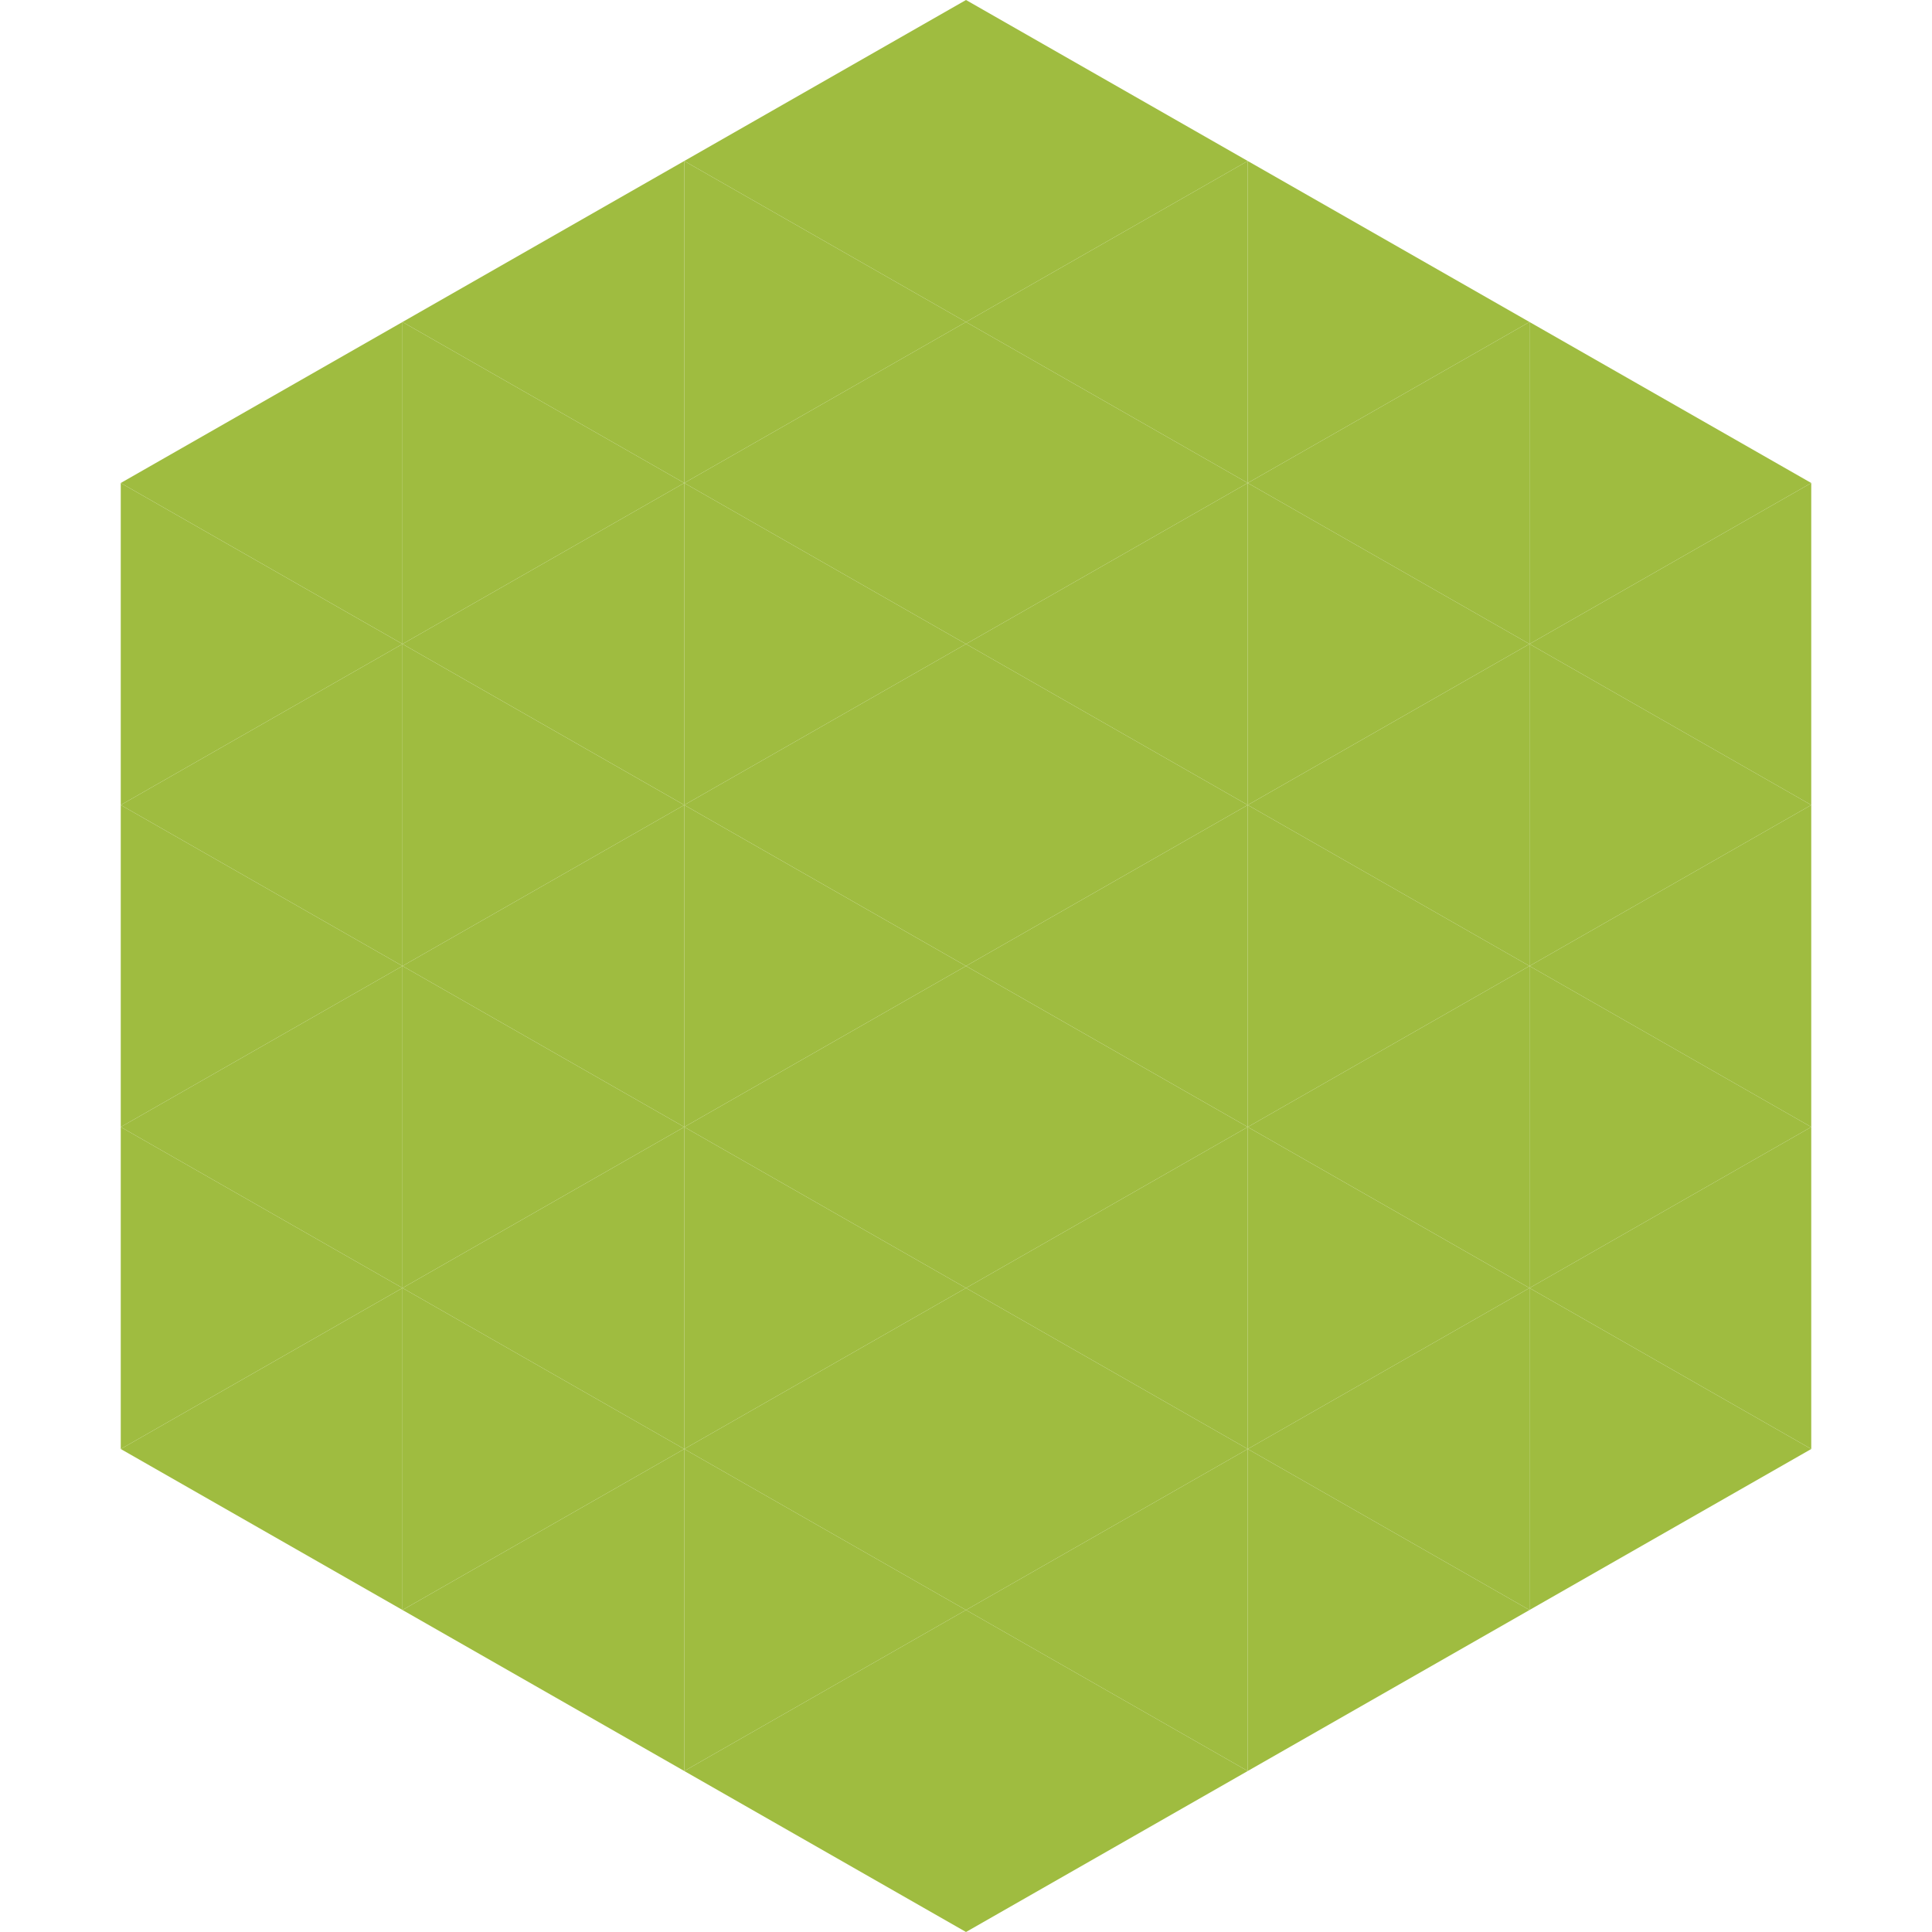
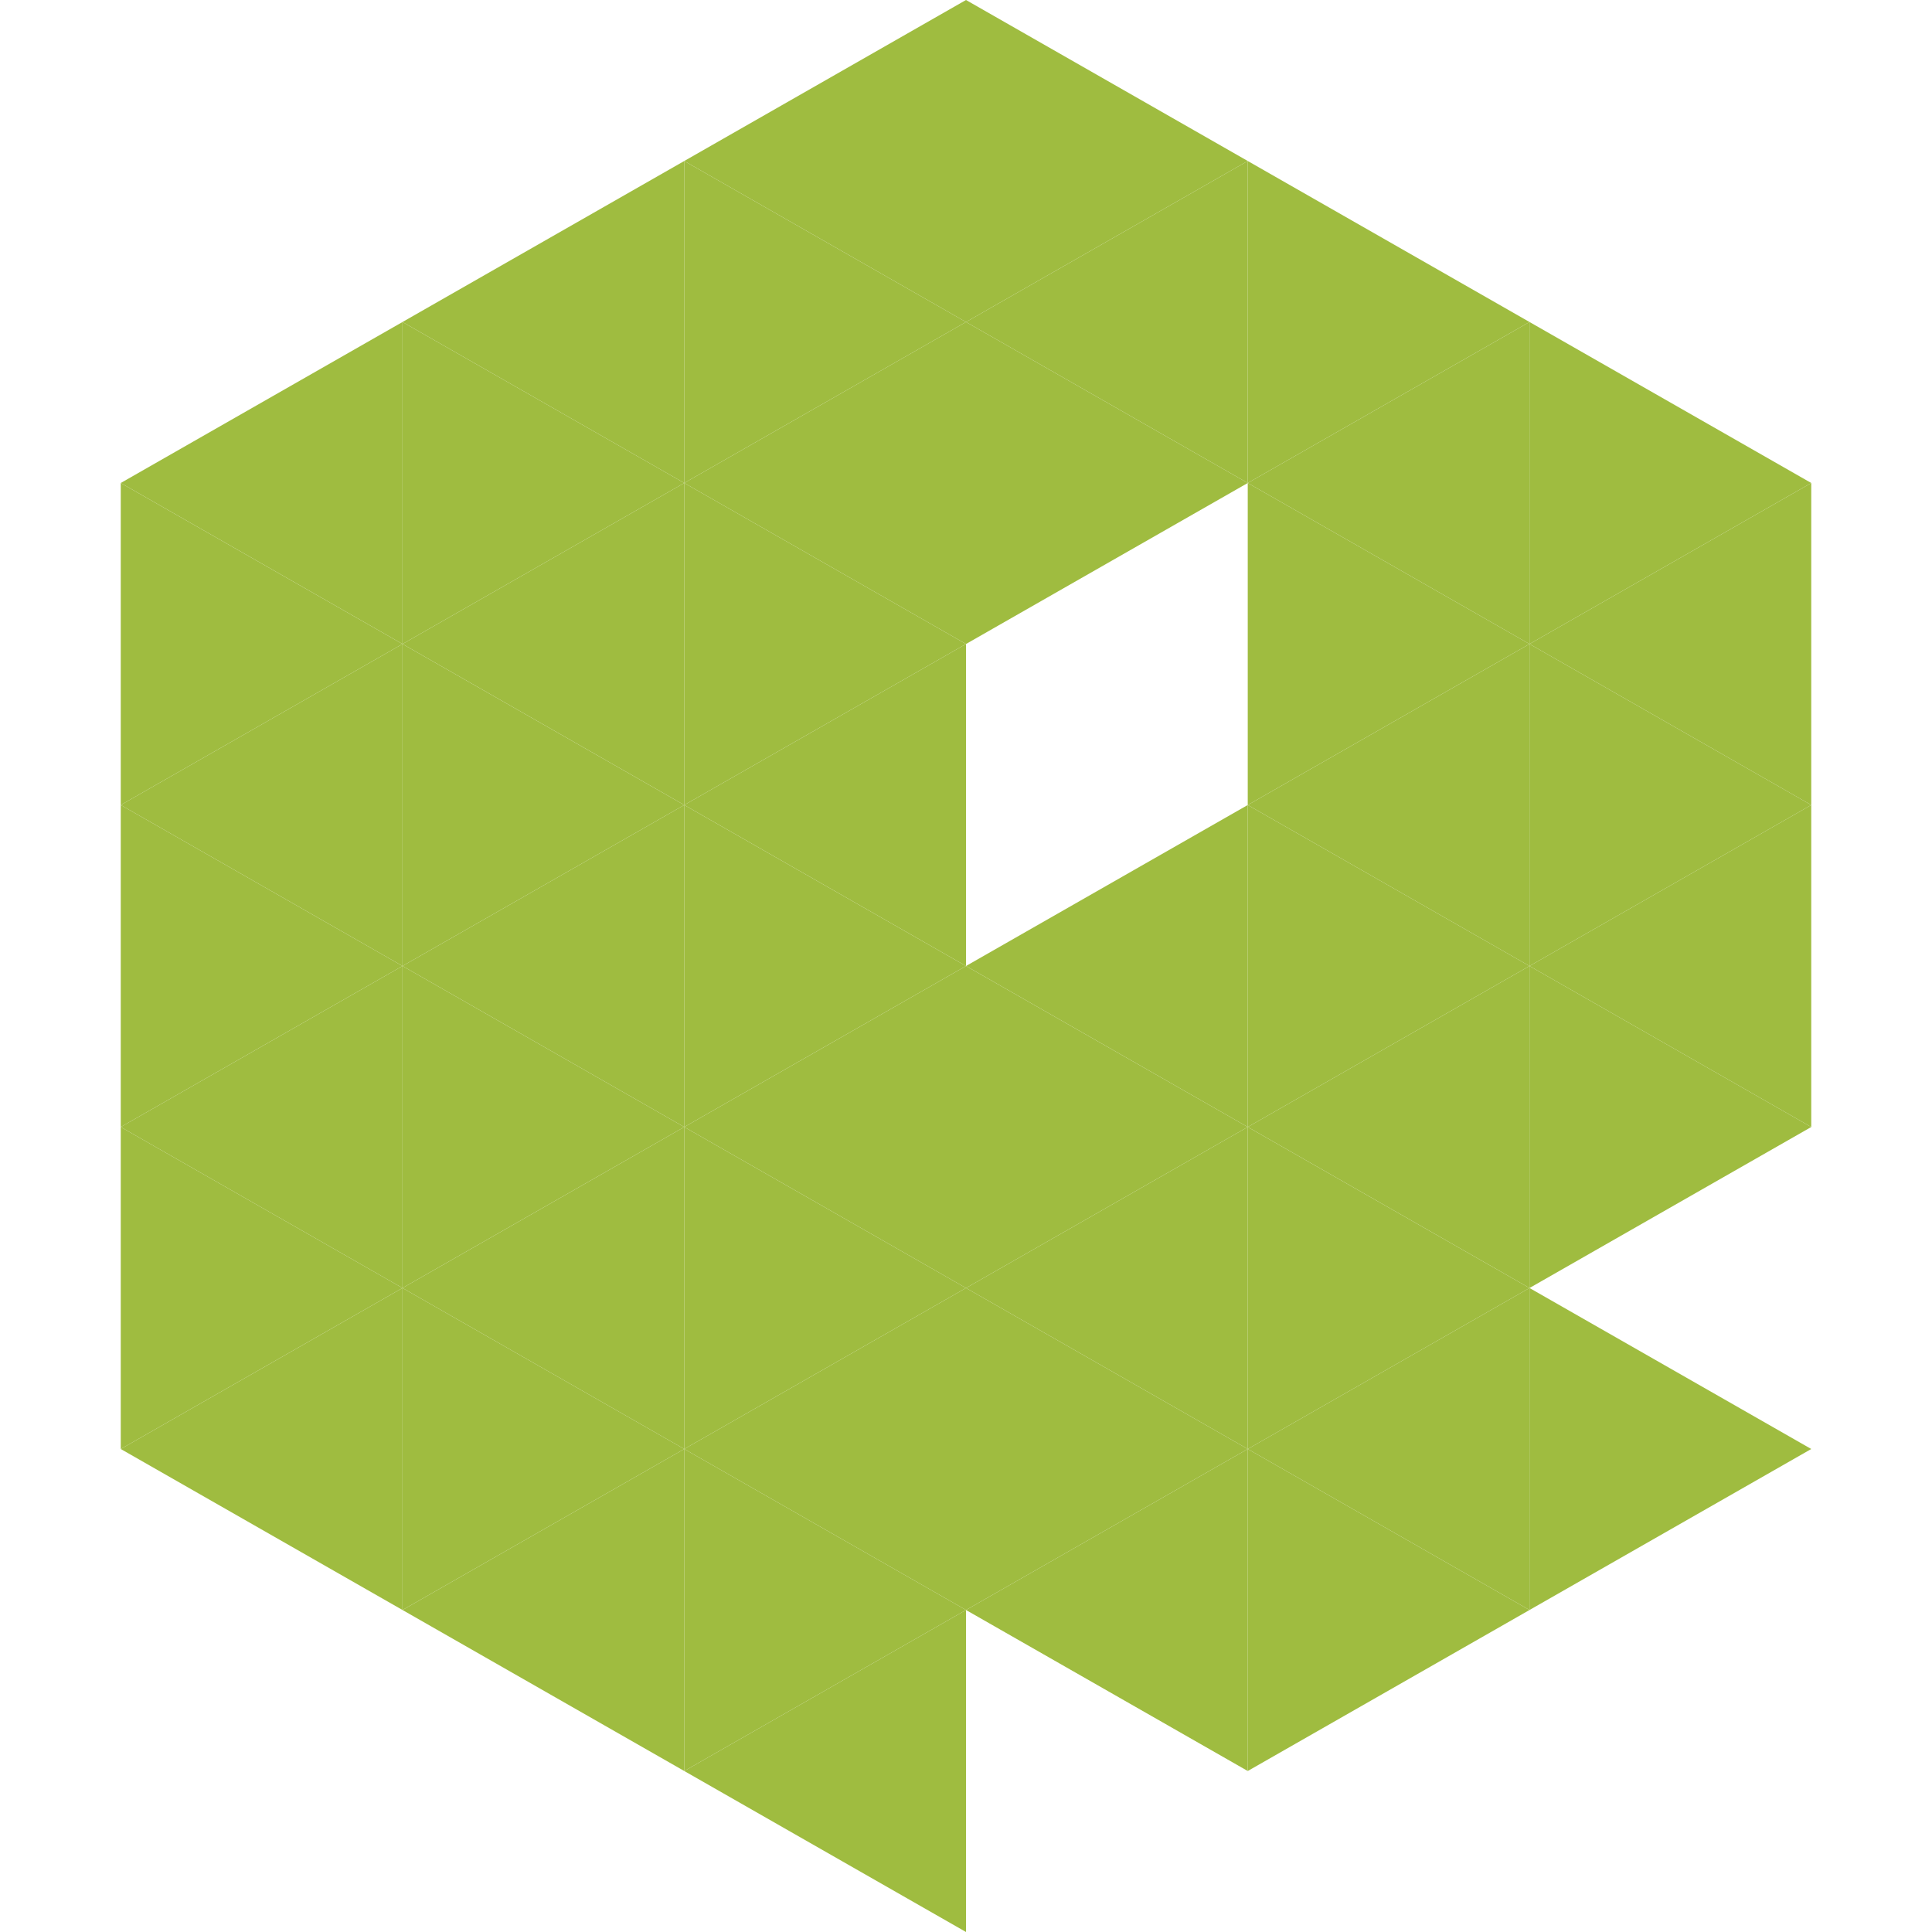
<svg xmlns="http://www.w3.org/2000/svg" width="240" height="240">
  <polygon points="50,40 15,60 50,80" style="fill:rgb(159,188,64)" />
  <polygon points="190,40 225,60 190,80" style="fill:rgb(159,188,64)" />
  <polygon points="15,60 50,80 15,100" style="fill:rgb(159,188,64)" />
  <polygon points="225,60 190,80 225,100" style="fill:rgb(159,188,64)" />
  <polygon points="50,80 15,100 50,120" style="fill:rgb(159,188,64)" />
  <polygon points="190,80 225,100 190,120" style="fill:rgb(159,188,64)" />
  <polygon points="15,100 50,120 15,140" style="fill:rgb(159,188,64)" />
  <polygon points="225,100 190,120 225,140" style="fill:rgb(159,188,64)" />
  <polygon points="50,120 15,140 50,160" style="fill:rgb(159,188,64)" />
  <polygon points="190,120 225,140 190,160" style="fill:rgb(159,188,64)" />
  <polygon points="15,140 50,160 15,180" style="fill:rgb(159,188,64)" />
-   <polygon points="225,140 190,160 225,180" style="fill:rgb(159,188,64)" />
  <polygon points="50,160 15,180 50,200" style="fill:rgb(159,188,64)" />
  <polygon points="190,160 225,180 190,200" style="fill:rgb(159,188,64)" />
  <polygon points="15,180 50,200 15,220" style="fill:rgb(255,255,255); fill-opacity:0" />
  <polygon points="225,180 190,200 225,220" style="fill:rgb(255,255,255); fill-opacity:0" />
  <polygon points="50,0 85,20 50,40" style="fill:rgb(255,255,255); fill-opacity:0" />
  <polygon points="190,0 155,20 190,40" style="fill:rgb(255,255,255); fill-opacity:0" />
  <polygon points="85,20 50,40 85,60" style="fill:rgb(159,188,64)" />
  <polygon points="155,20 190,40 155,60" style="fill:rgb(159,188,64)" />
  <polygon points="50,40 85,60 50,80" style="fill:rgb(159,188,64)" />
  <polygon points="190,40 155,60 190,80" style="fill:rgb(159,188,64)" />
  <polygon points="85,60 50,80 85,100" style="fill:rgb(159,188,64)" />
  <polygon points="155,60 190,80 155,100" style="fill:rgb(159,188,64)" />
  <polygon points="50,80 85,100 50,120" style="fill:rgb(159,188,64)" />
  <polygon points="190,80 155,100 190,120" style="fill:rgb(159,188,64)" />
  <polygon points="85,100 50,120 85,140" style="fill:rgb(159,188,64)" />
  <polygon points="155,100 190,120 155,140" style="fill:rgb(159,188,64)" />
  <polygon points="50,120 85,140 50,160" style="fill:rgb(159,188,64)" />
  <polygon points="190,120 155,140 190,160" style="fill:rgb(159,188,64)" />
  <polygon points="85,140 50,160 85,180" style="fill:rgb(159,188,64)" />
  <polygon points="155,140 190,160 155,180" style="fill:rgb(159,188,64)" />
  <polygon points="50,160 85,180 50,200" style="fill:rgb(159,188,64)" />
  <polygon points="190,160 155,180 190,200" style="fill:rgb(159,188,64)" />
  <polygon points="85,180 50,200 85,220" style="fill:rgb(159,188,64)" />
  <polygon points="155,180 190,200 155,220" style="fill:rgb(159,188,64)" />
  <polygon points="120,0 85,20 120,40" style="fill:rgb(159,188,64)" />
  <polygon points="120,0 155,20 120,40" style="fill:rgb(159,188,64)" />
  <polygon points="85,20 120,40 85,60" style="fill:rgb(159,188,64)" />
  <polygon points="155,20 120,40 155,60" style="fill:rgb(159,188,64)" />
  <polygon points="120,40 85,60 120,80" style="fill:rgb(159,188,64)" />
  <polygon points="120,40 155,60 120,80" style="fill:rgb(159,188,64)" />
  <polygon points="85,60 120,80 85,100" style="fill:rgb(159,188,64)" />
-   <polygon points="155,60 120,80 155,100" style="fill:rgb(159,188,64)" />
  <polygon points="120,80 85,100 120,120" style="fill:rgb(159,188,64)" />
-   <polygon points="120,80 155,100 120,120" style="fill:rgb(159,188,64)" />
  <polygon points="85,100 120,120 85,140" style="fill:rgb(159,188,64)" />
  <polygon points="155,100 120,120 155,140" style="fill:rgb(159,188,64)" />
  <polygon points="120,120 85,140 120,160" style="fill:rgb(159,188,64)" />
  <polygon points="120,120 155,140 120,160" style="fill:rgb(159,188,64)" />
  <polygon points="85,140 120,160 85,180" style="fill:rgb(159,188,64)" />
  <polygon points="155,140 120,160 155,180" style="fill:rgb(159,188,64)" />
  <polygon points="120,160 85,180 120,200" style="fill:rgb(159,188,64)" />
  <polygon points="120,160 155,180 120,200" style="fill:rgb(159,188,64)" />
  <polygon points="85,180 120,200 85,220" style="fill:rgb(159,188,64)" />
  <polygon points="155,180 120,200 155,220" style="fill:rgb(159,188,64)" />
  <polygon points="120,200 85,220 120,240" style="fill:rgb(159,188,64)" />
-   <polygon points="120,200 155,220 120,240" style="fill:rgb(159,188,64)" />
  <polygon points="85,220 120,240 85,260" style="fill:rgb(255,255,255); fill-opacity:0" />
  <polygon points="155,220 120,240 155,260" style="fill:rgb(255,255,255); fill-opacity:0" />
</svg>